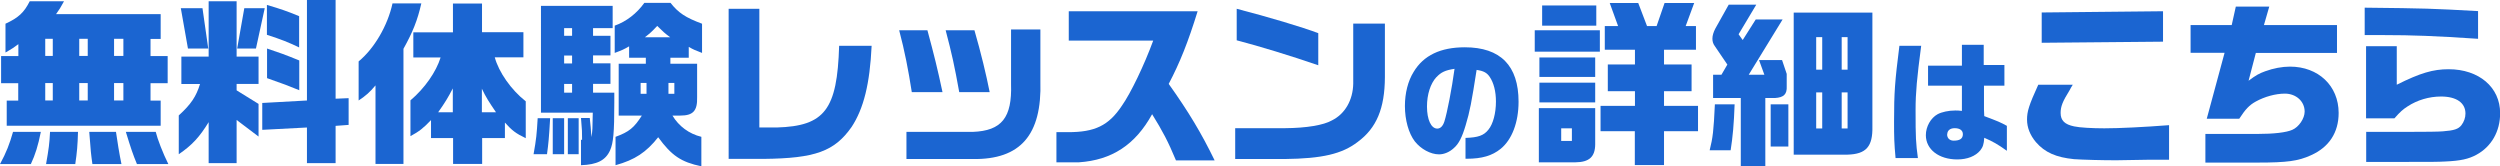
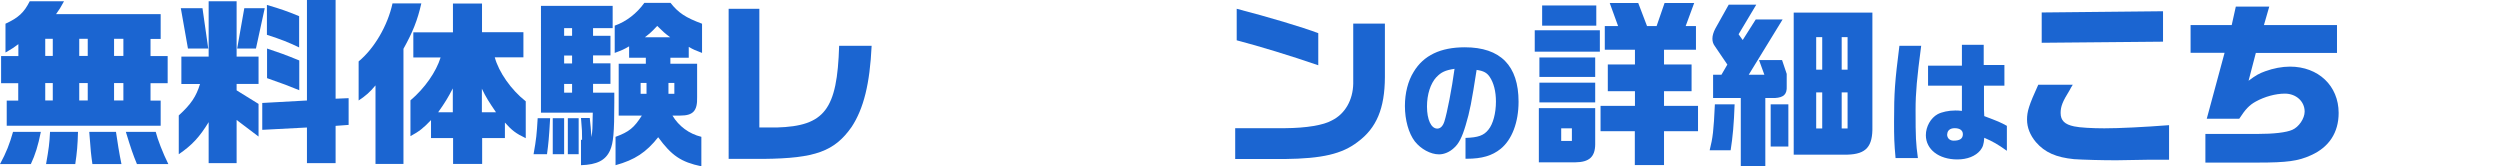
<svg xmlns="http://www.w3.org/2000/svg" id="_レイヤー_2" data-name="レイヤー_2" viewBox="0 0 182.36 12.13">
  <defs>
    <style>
      .cls-1 {
        fill: #1b65d1;
      }
    </style>
  </defs>
  <g id="_レイヤー_1-2" data-name="レイヤー_1">
    <g>
      <path class="cls-1" d="M2.98,9.62c-.21,1.03-.4,1.64-.73,2.35H0c.46-.84.71-1.5.95-2.35h2.03ZM1.34,4.08v-.86c-.35.26-.43.32-.94.61V1.73c.95-.44,1.35-.81,1.77-1.64h2.5c-.27.49-.31.56-.58.94h7.63v1.81h-.74v1.25h1.25v1.98h-1.25v1.27h.74v1.83H.49v-1.83h.84v-1.27H.08v-1.98h1.26ZM3.85,4.08v-1.25h-.55v1.25h.55ZM3.85,7.33v-1.27h-.55v1.27h.55ZM5.69,9.62c-.03,1-.07,1.47-.2,2.35h-2.13c.2-1.14.25-1.51.29-2.35h2.04ZM6.4,4.08v-1.25h-.62v1.25h.62ZM6.4,7.33v-1.27h-.62v1.27h.62ZM8.46,9.62c.08.58.26,1.7.4,2.35h-2.12c-.1-.73-.12-.86-.23-2.35h1.95ZM9,4.08v-1.25h-.68v1.25h.68ZM9,7.33v-1.27h-.68v1.27h.68ZM11.36,9.62c.12.51.53,1.57.92,2.35h-2.29c-.29-.7-.43-1.11-.81-2.35h2.17Z" />
      <path class="cls-1" d="M13.23,6.12v-1.99h1.99V.09h2.04v4.04h1.6v1.99h-1.6v.47l1.6.99v2.38l-1.6-1.21v3.15h-2.04v-2.99c-.66,1.08-1.21,1.68-2.18,2.34v-2.83c.9-.82,1.27-1.38,1.55-2.29h-1.35ZM14.77.6l.42,2.94h-1.48l-.52-2.94h1.59ZM19.31.6l-.64,2.94h-1.37l.52-2.94h1.48ZM22.39,0h2.09v7.2l.95-.04v1.95l-.95.07v2.72h-2.09v-2.6l-3.26.17v-1.96l3.26-.18V0ZM19.47.36c1.03.3,1.5.47,2.35.82v2.28c-.84-.4-1.27-.57-2.35-.92V.36ZM21.83,6.58c-.86-.35-1.1-.44-2.35-.88v-2.16c.87.29,1.3.44,2.35.87v2.17Z" />
      <path class="cls-1" d="M30.73.26c-.27,1.2-.62,2.08-1.3,3.3v8.4h-2.04v-5.73c-.43.51-.69.74-1.23,1.1v-2.85c1.14-.94,2.12-2.61,2.47-4.23h2.11ZM30.15,4.19v-1.83h2.89V.26h2.12v2.09h3.02v1.83h-2.09c.29,1.08,1.2,2.38,2.26,3.21v2.69c-.73-.35-1.01-.57-1.52-1.14v1.13h-1.66v1.89h-2.12v-1.89h-1.61v-1.31c-.55.58-.88.84-1.5,1.17v-2.61c1.04-.88,1.87-2.07,2.2-3.13h-1.98ZM33.03,8.19v-1.74c-.34.65-.57,1.04-1.07,1.74h1.07ZM36.18,8.19c-.53-.78-.73-1.09-1.03-1.72v1.72h1.03Z" />
      <path class="cls-1" d="M40.13,8.62c-.09,1.52-.12,1.81-.23,2.63h-.98c.2-1.12.23-1.44.3-2.63h.91ZM44.69.43v1.62h-1.43v.56h1.27v1.43h-1.27v.58h1.27v1.5h-1.27v.64h1.55v.73c0,2.2-.07,2.94-.31,3.48-.33.73-.95,1.04-2.12,1.08v-1.85h.08c0-.56,0-.71-.08-1.59h.64c.06.52.08.79.12,1.39.08-.48.08-.57.1-1.78h-3.78V.43h5.24ZM41.15,8.62v2.63h-.83v-2.63h.83ZM41.73,2.61v-.56h-.58v.56h.58ZM41.73,4.63v-.58h-.58v.58h.58ZM41.73,6.76v-.64h-.58v.64h.58ZM42.21,8.62v2.63h-.79v-2.63h.79ZM48.91.21c.58.73,1.09,1.07,2.3,1.52v2.13c-.52-.2-.6-.23-.97-.44v.79h-1.34v.44h1.95v2.44c.03,1-.3,1.34-1.22,1.34h-.58c.47.78,1.21,1.33,2.11,1.55v2.15c-1.48-.31-2.17-.78-3.15-2.12-.87,1.1-1.7,1.65-3.11,2.04v-2.07c.99-.36,1.35-.66,1.92-1.55h-1.69v-3.78h1.98v-.44h-1.22v-.83c-.4.23-.49.27-1.05.48v-1.99c.84-.29,1.62-.9,2.16-1.66h1.92ZM47.16,6.84v-.79h-.43v.79h.43ZM48.89,2.72c-.42-.31-.49-.38-.95-.83-.43.46-.51.52-.9.83h1.85ZM49.19,6.84v-.79h-.43v.79h.43Z" />
      <path class="cls-1" d="M55.39.64v8.66h1.26c3.51-.1,4.42-1.3,4.56-5.96h2.37c-.13,2.77-.58,4.58-1.46,5.92-1.25,1.78-2.65,2.29-6.41,2.33h-2.56V.64h2.24Z" />
-       <path class="cls-1" d="M67.65,2.21c.49,1.81.74,2.82,1.1,4.51h-2.24c-.25-1.61-.52-3-.92-4.51h2.05ZM75.89,2.15v3.77c.12,3.93-1.46,5.73-4.93,5.68h-4.84v-1.98h4.84c2.11-.08,2.87-1.04,2.79-3.48v-3.99h2.13ZM71.08,2.21c.47,1.62.87,3.28,1.11,4.51h-2.22c-.35-1.94-.53-2.76-.99-4.51h2.11Z" />
-       <path class="cls-1" d="M77.96,2.96V.82h9.4c-.7,2.26-1.29,3.74-2.11,5.3,1.44,2.02,2.39,3.6,3.35,5.58h-2.82c-.57-1.37-.97-2.13-1.74-3.37-1.23,2.24-2.95,3.35-5.34,3.51h-1.64v-2.2h.82c1.98.01,2.99-.48,3.95-1.92.64-.9,1.64-2.98,2.29-4.76h-6.16Z" />
      <path class="cls-1" d="M101.02,1.72v3.91c-.01,2.28-.61,3.71-1.98,4.72-1.14.88-2.59,1.22-5.34,1.25h-3.6v-2.25h3.64c1.55-.01,2.81-.22,3.42-.57.95-.47,1.53-1.48,1.55-2.68V1.72h2.31ZM90.21.64c2.31.6,4.8,1.34,5.95,1.78v2.34c-2.01-.69-4.26-1.38-5.95-1.82V.64Z" />
      <path class="cls-1" d="M106.9,10.06c.91-.03,1.33-.17,1.67-.6.34-.41.55-1.2.55-2.05,0-.74-.16-1.37-.46-1.81-.2-.29-.44-.43-.95-.5-.37,2.37-.49,3.01-.8,4.04-.26.87-.5,1.35-.86,1.66-.31.29-.71.46-1.08.46-.62,0-1.33-.39-1.77-.95-.45-.59-.72-1.56-.72-2.58,0-.93.22-1.82.64-2.49.72-1.2,1.96-1.79,3.73-1.79,2.6,0,3.92,1.34,3.92,3.97,0,1.5-.48,2.77-1.31,3.44-.62.5-1.37.72-2.47.72h-.09v-1.53ZM104.78,5.62c-.44.48-.69,1.27-.69,2.15,0,.95.3,1.61.75,1.61.23,0,.41-.18.52-.52.2-.63.54-2.37.74-3.84-.67.1-.99.25-1.32.61Z" />
      <path class="cls-1" d="M116.7,2.21v1.56h-4.75v-1.56h4.75ZM116.36,7.89v2.65c-.01.9-.44,1.29-1.44,1.3h-2.67v-3.95h4.11ZM112.29,4.19h4.07v1.42h-4.07v-1.42ZM116.36,6.03v1.44h-4.07v-1.44h4.07ZM116.44.4v1.47h-3.95V.4h3.95ZM114.66,9.36h-.78v.92h.78v-.92ZM116.76,7.72h2.5v-1.07h-1.98v-1.95h1.98v-1.07h-2.2v-1.73h.97l-.61-1.68h2.08l.64,1.68h.7l.58-1.68h2.16l-.62,1.68h.75v1.73h-2.33v1.07h2.01v1.95h-2.01v1.07h2.48v1.85h-2.48v2.47h-2.13v-2.47h-2.5v-1.85Z" />
      <path class="cls-1" d="M126.53,7.61c-.05,1.44-.14,2.41-.29,3.35h-1.53c.23-.92.29-1.39.38-3.35h1.44ZM128.11.34l-1.29,2.16.3.42.95-1.5h1.96l-2.47,4.03h1.14l-.39-1.07h1.68l.34,1.01v.9c.03.58-.21.82-.86.86h-.7v4.98h-1.79v-4.98h-2.02v-1.7h.61l.43-.74-.91-1.34c-.13-.17-.18-.35-.18-.55,0-.23.08-.48.21-.73l.98-1.75h2.01ZM130.45,7.61v3.08h-1.29v-3.08h1.29ZM136.58.92v8.31c.03,1.46-.45,2.01-1.81,2.05h-3.93V.92h5.73ZM132.92,5.08v-2.37h-.44v2.37h.44ZM132.92,9.37v-2.63h-.44v2.63h.44ZM134.77,5.08v-2.37h-.43v2.37h.43ZM134.77,9.37v-2.63h-.43v2.63h.43Z" />
      <path class="cls-1" d="M140.14,3.33c-.31,2.35-.41,3.43-.41,4.69,0,2.03.02,2.41.17,3.51h-1.63c-.1-1.1-.11-1.54-.11-2.65,0-2.14.06-2.93.39-5.54h1.6ZM143.11,6.25h-2.47v-1.46h2.47v-1.52h1.59v1.47h1.51v1.51h-1.49v1.75s.02.47.02.47c1.01.38,1.18.45,1.65.71v1.82c-.67-.48-1.03-.68-1.65-.95-.03.47-.1.68-.29.92-.35.42-.94.66-1.68.66-1.34,0-2.29-.73-2.29-1.77,0-.62.35-1.25.86-1.53.3-.16.8-.27,1.29-.27.11,0,.27,0,.48.03v-1.84ZM142.03,9.8c0,.28.19.46.48.46.45,0,.67-.15.67-.47,0-.28-.22-.44-.6-.44-.33,0-.54.17-.54.45Z" />
      <path class="cls-1" d="M151.19,6.19c-.08.13-.16.26-.23.4-.51.82-.65,1.18-.65,1.65,0,.55.3.84.99.98.4.09,1.34.14,2.2.14,1.09,0,2.91-.09,4.72-.23v2.52h-1.39s-2.39.04-2.39.04c-.87.01-2.64-.04-3.15-.08-1.31-.13-2.13-.49-2.78-1.24-.43-.51-.65-1.07-.65-1.65s.13-1.03.82-2.54h2.52ZM157.78.82v2.22l-8.85.08V.91l8.85-.09Z" />
      <path class="cls-1" d="M162.79,1.83l.3-1.35h2.44l-.39,1.35h5.33v2.03h-5.92l-.53,2.03c.53-.4.77-.53,1.21-.69.6-.22,1.24-.34,1.81-.34,2.07,0,3.55,1.4,3.55,3.38,0,1.43-.7,2.5-2.03,3.09-.92.42-1.75.53-3.86.53h-3.83v-2.09h3.83c1.12,0,2.07-.1,2.51-.3.47-.2.9-.82.9-1.33,0-.74-.62-1.31-1.44-1.31-.68,0-1.48.22-2.13.58-.47.26-.75.56-1.2,1.25h-2.37l1.3-4.81h-2.48V1.83h3Z" />
-       <path class="cls-1" d="M180.76,2.83c-3.15-.21-4.82-.27-6.85-.27h-1.42V.56c4.54.05,4.82.06,8.27.25v2.03ZM172.58,9.62h2.89q2.29,0,2.72-.04c.83-.06,1.13-.17,1.35-.44.2-.26.3-.56.3-.86,0-.78-.66-1.24-1.78-1.24-.87,0-1.74.26-2.44.72-.33.21-.55.4-.96.87h-2.07V3.37h2.24v2.81c1.72-.86,2.65-1.13,3.78-1.13,2.21,0,3.76,1.31,3.76,3.21,0,1.33-.64,2.44-1.73,3.03-.57.31-1.16.44-2.27.49-.55.03-.96.03-2.87.03h-2.9v-2.18Z" />
    </g>
  </g>
</svg>